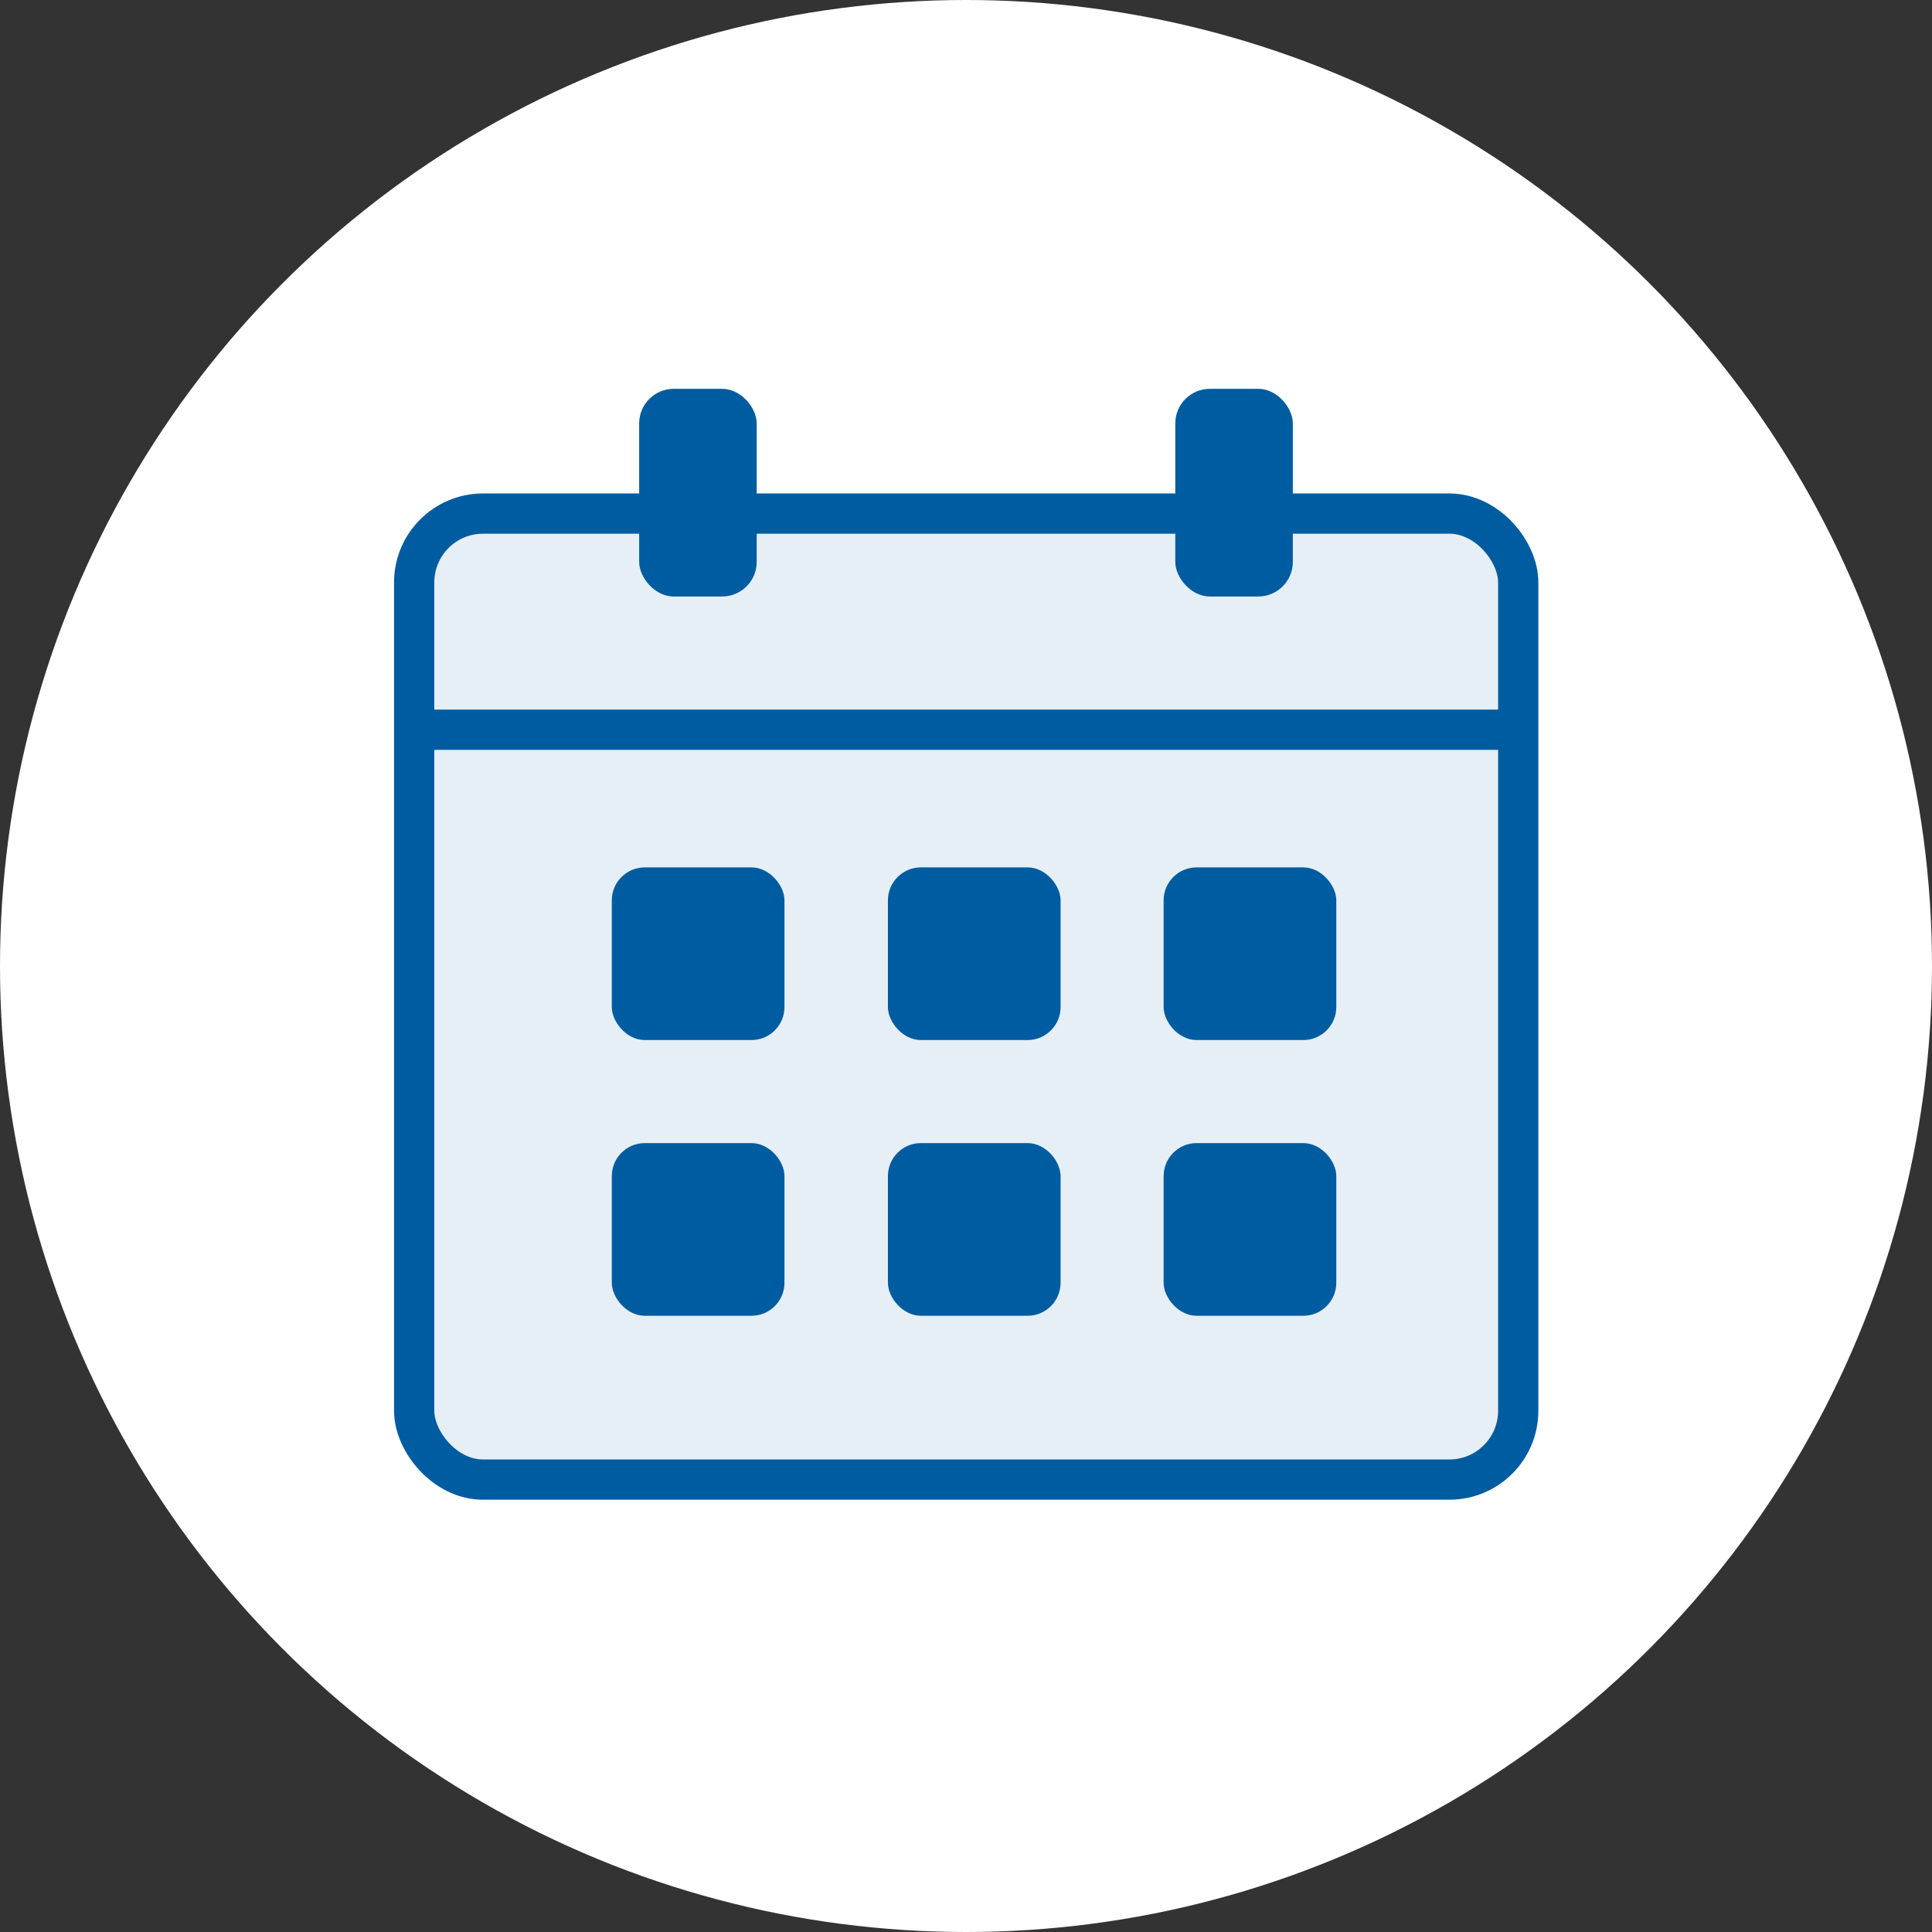
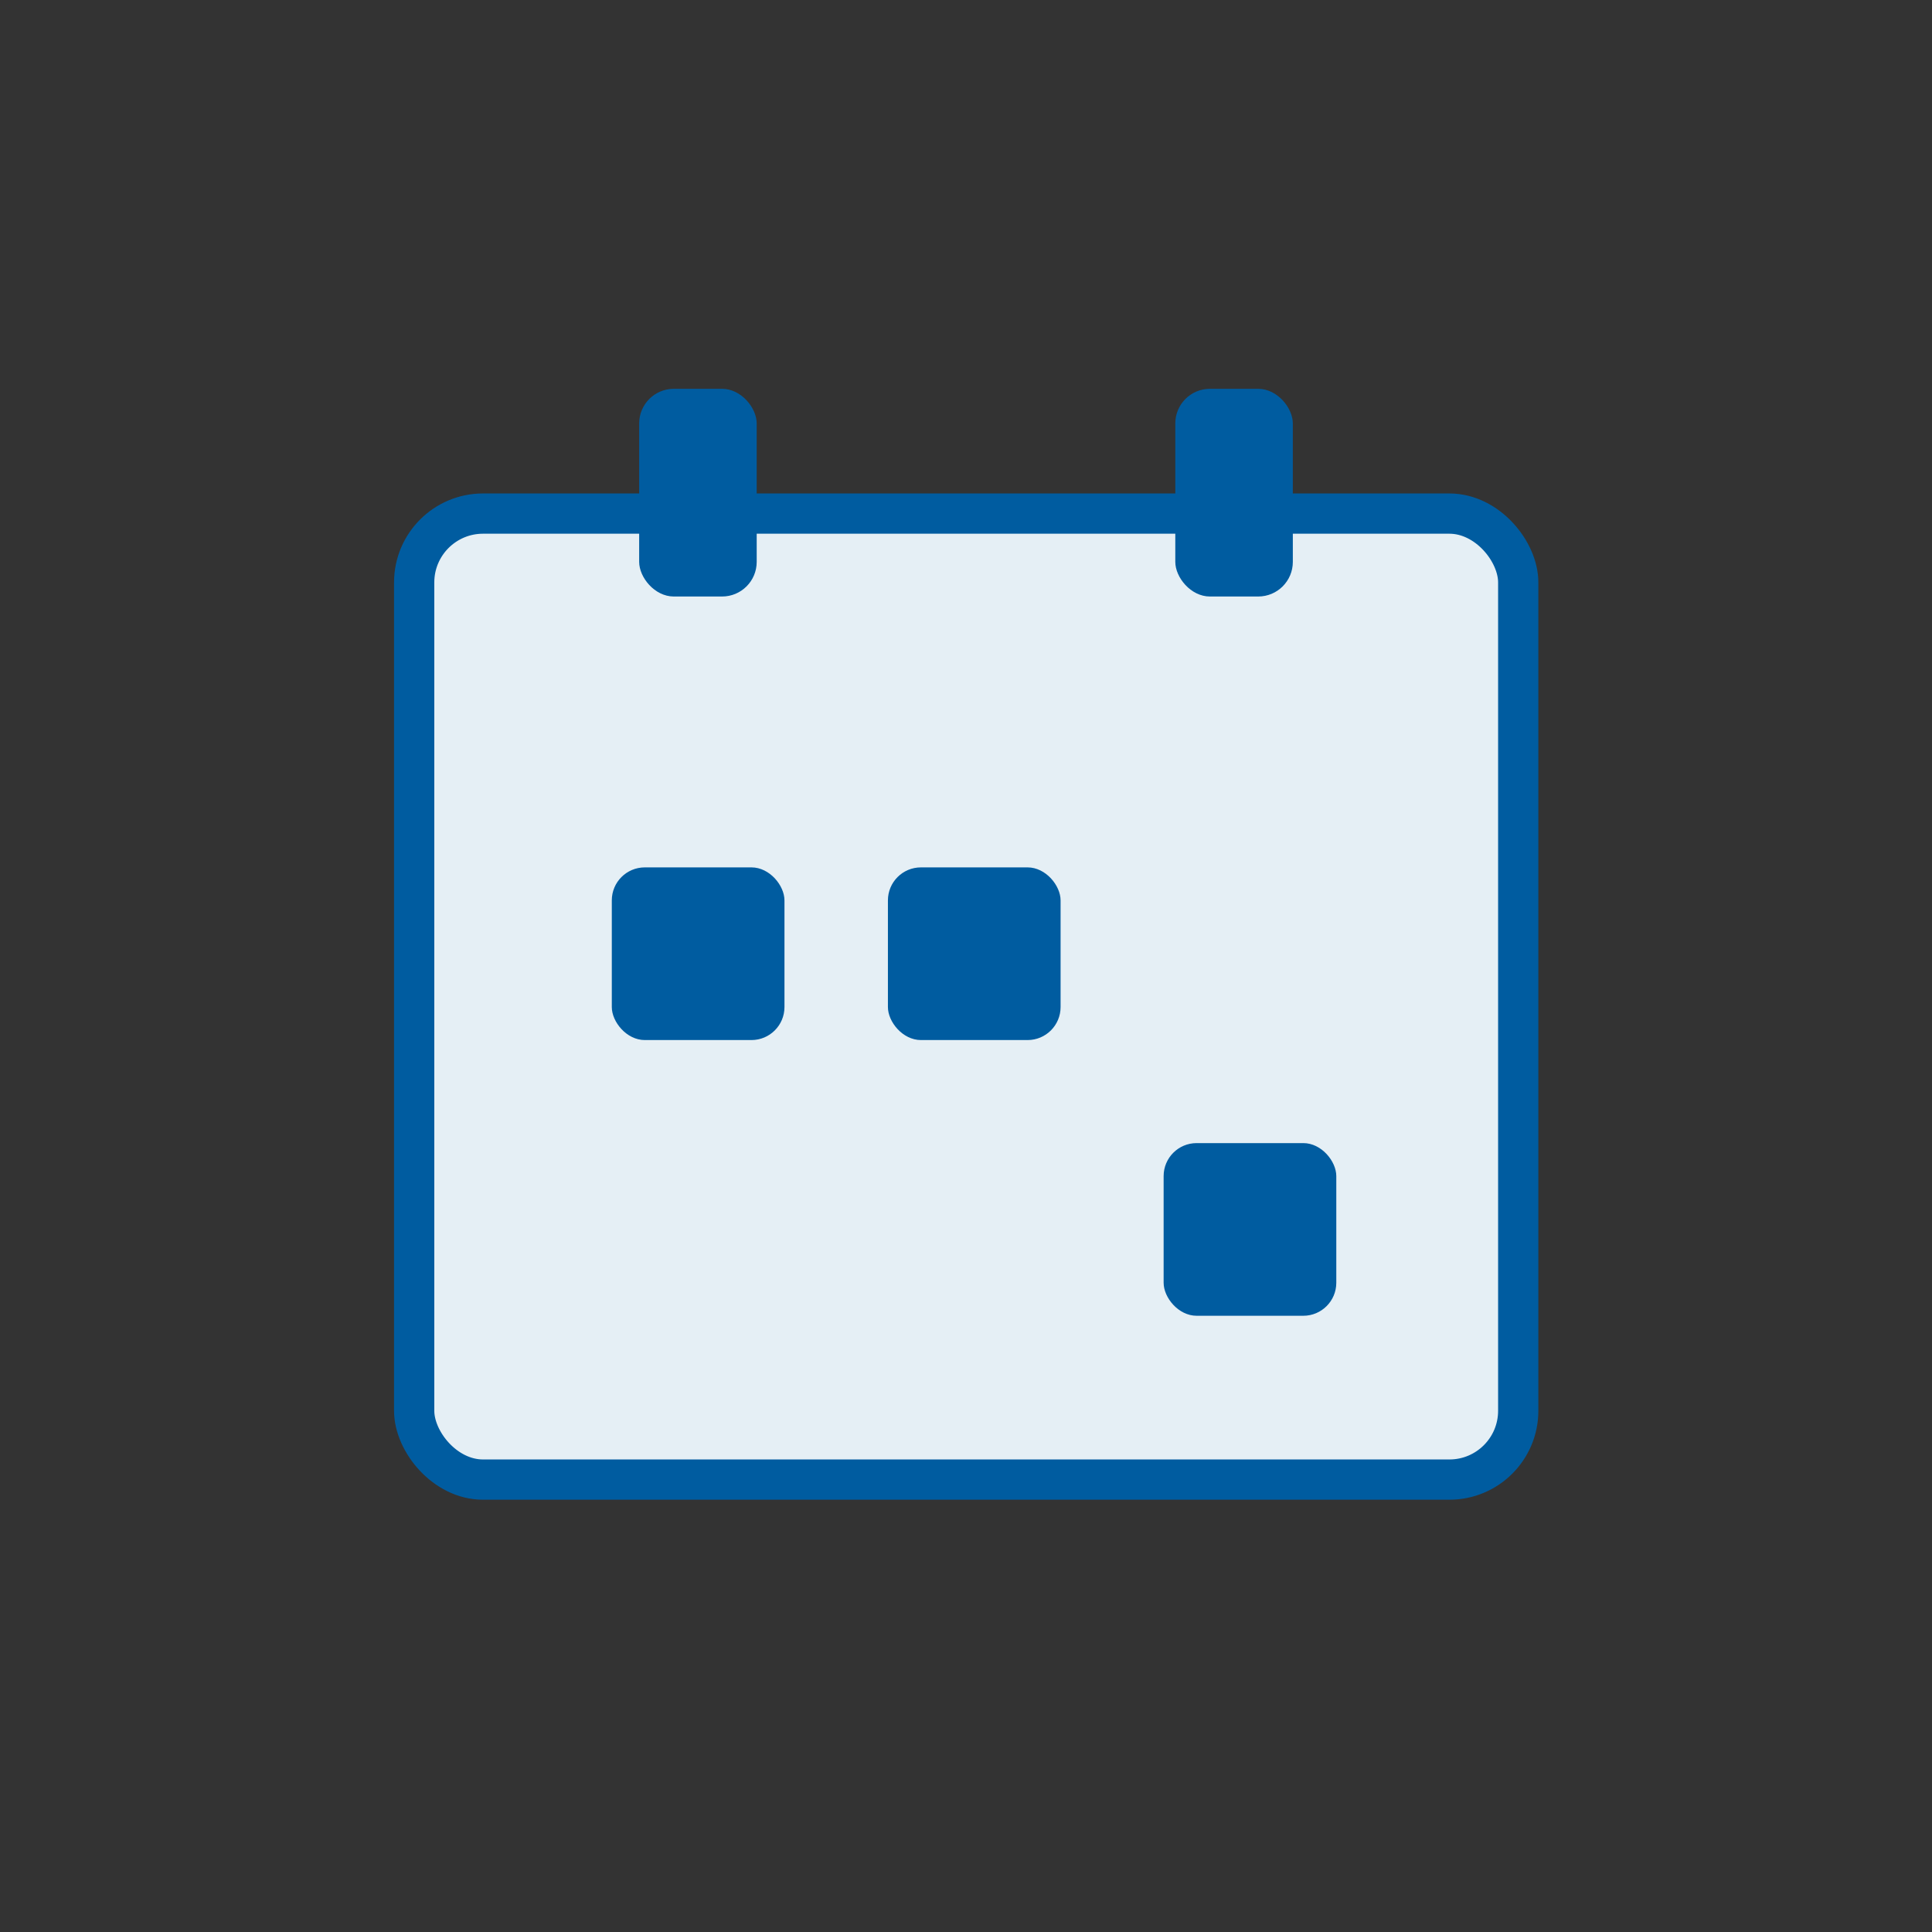
<svg xmlns="http://www.w3.org/2000/svg" id="_レイヤー_2" viewBox="0 0 48 48">
  <rect x="0" y="0" width="48" height="48" fill="#333333" stroke="none" />
  <defs>
    <style>.cls-1{fill:#fff;}.cls-2{fill:#005ca0;}.cls-3{fill:none;}.cls-3,.cls-4{stroke:#005ca0;stroke-miterlimit:10;}.cls-4{fill:#e5eff5;}</style>
  </defs>
  <g id="design">
-     <circle class="cls-1" cx="24" cy="24" r="24" />
    <rect class="cls-4" x="10.29" y="12.76" width="27.43" height="24" rx="1.71" ry="1.71" />
-     <line class="cls-3" x1="10.29" y1="18.13" x2="37.71" y2="18.13" />
    <rect class="cls-2" x="15.88" y="9.66" width="2.92" height="5.16" rx=".86" ry=".86" />
    <rect class="cls-2" x="29.2" y="9.66" width="2.92" height="5.16" rx=".86" ry=".86" />
    <rect class="cls-2" x="15.2" y="21.55" width="4.29" height="4.29" rx=".82" ry=".82" />
-     <rect class="cls-2" x="15.2" y="28.4" width="4.29" height="4.29" rx=".82" ry=".82" />
    <rect class="cls-2" x="22.06" y="21.55" width="4.29" height="4.29" rx=".82" ry=".82" />
-     <rect class="cls-2" x="22.06" y="28.4" width="4.29" height="4.29" rx=".82" ry=".82" />
-     <rect class="cls-2" x="28.91" y="21.55" width="4.29" height="4.29" rx=".82" ry=".82" />
    <rect class="cls-2" x="28.91" y="28.4" width="4.29" height="4.29" rx=".82" ry=".82" />
  </g>
</svg>